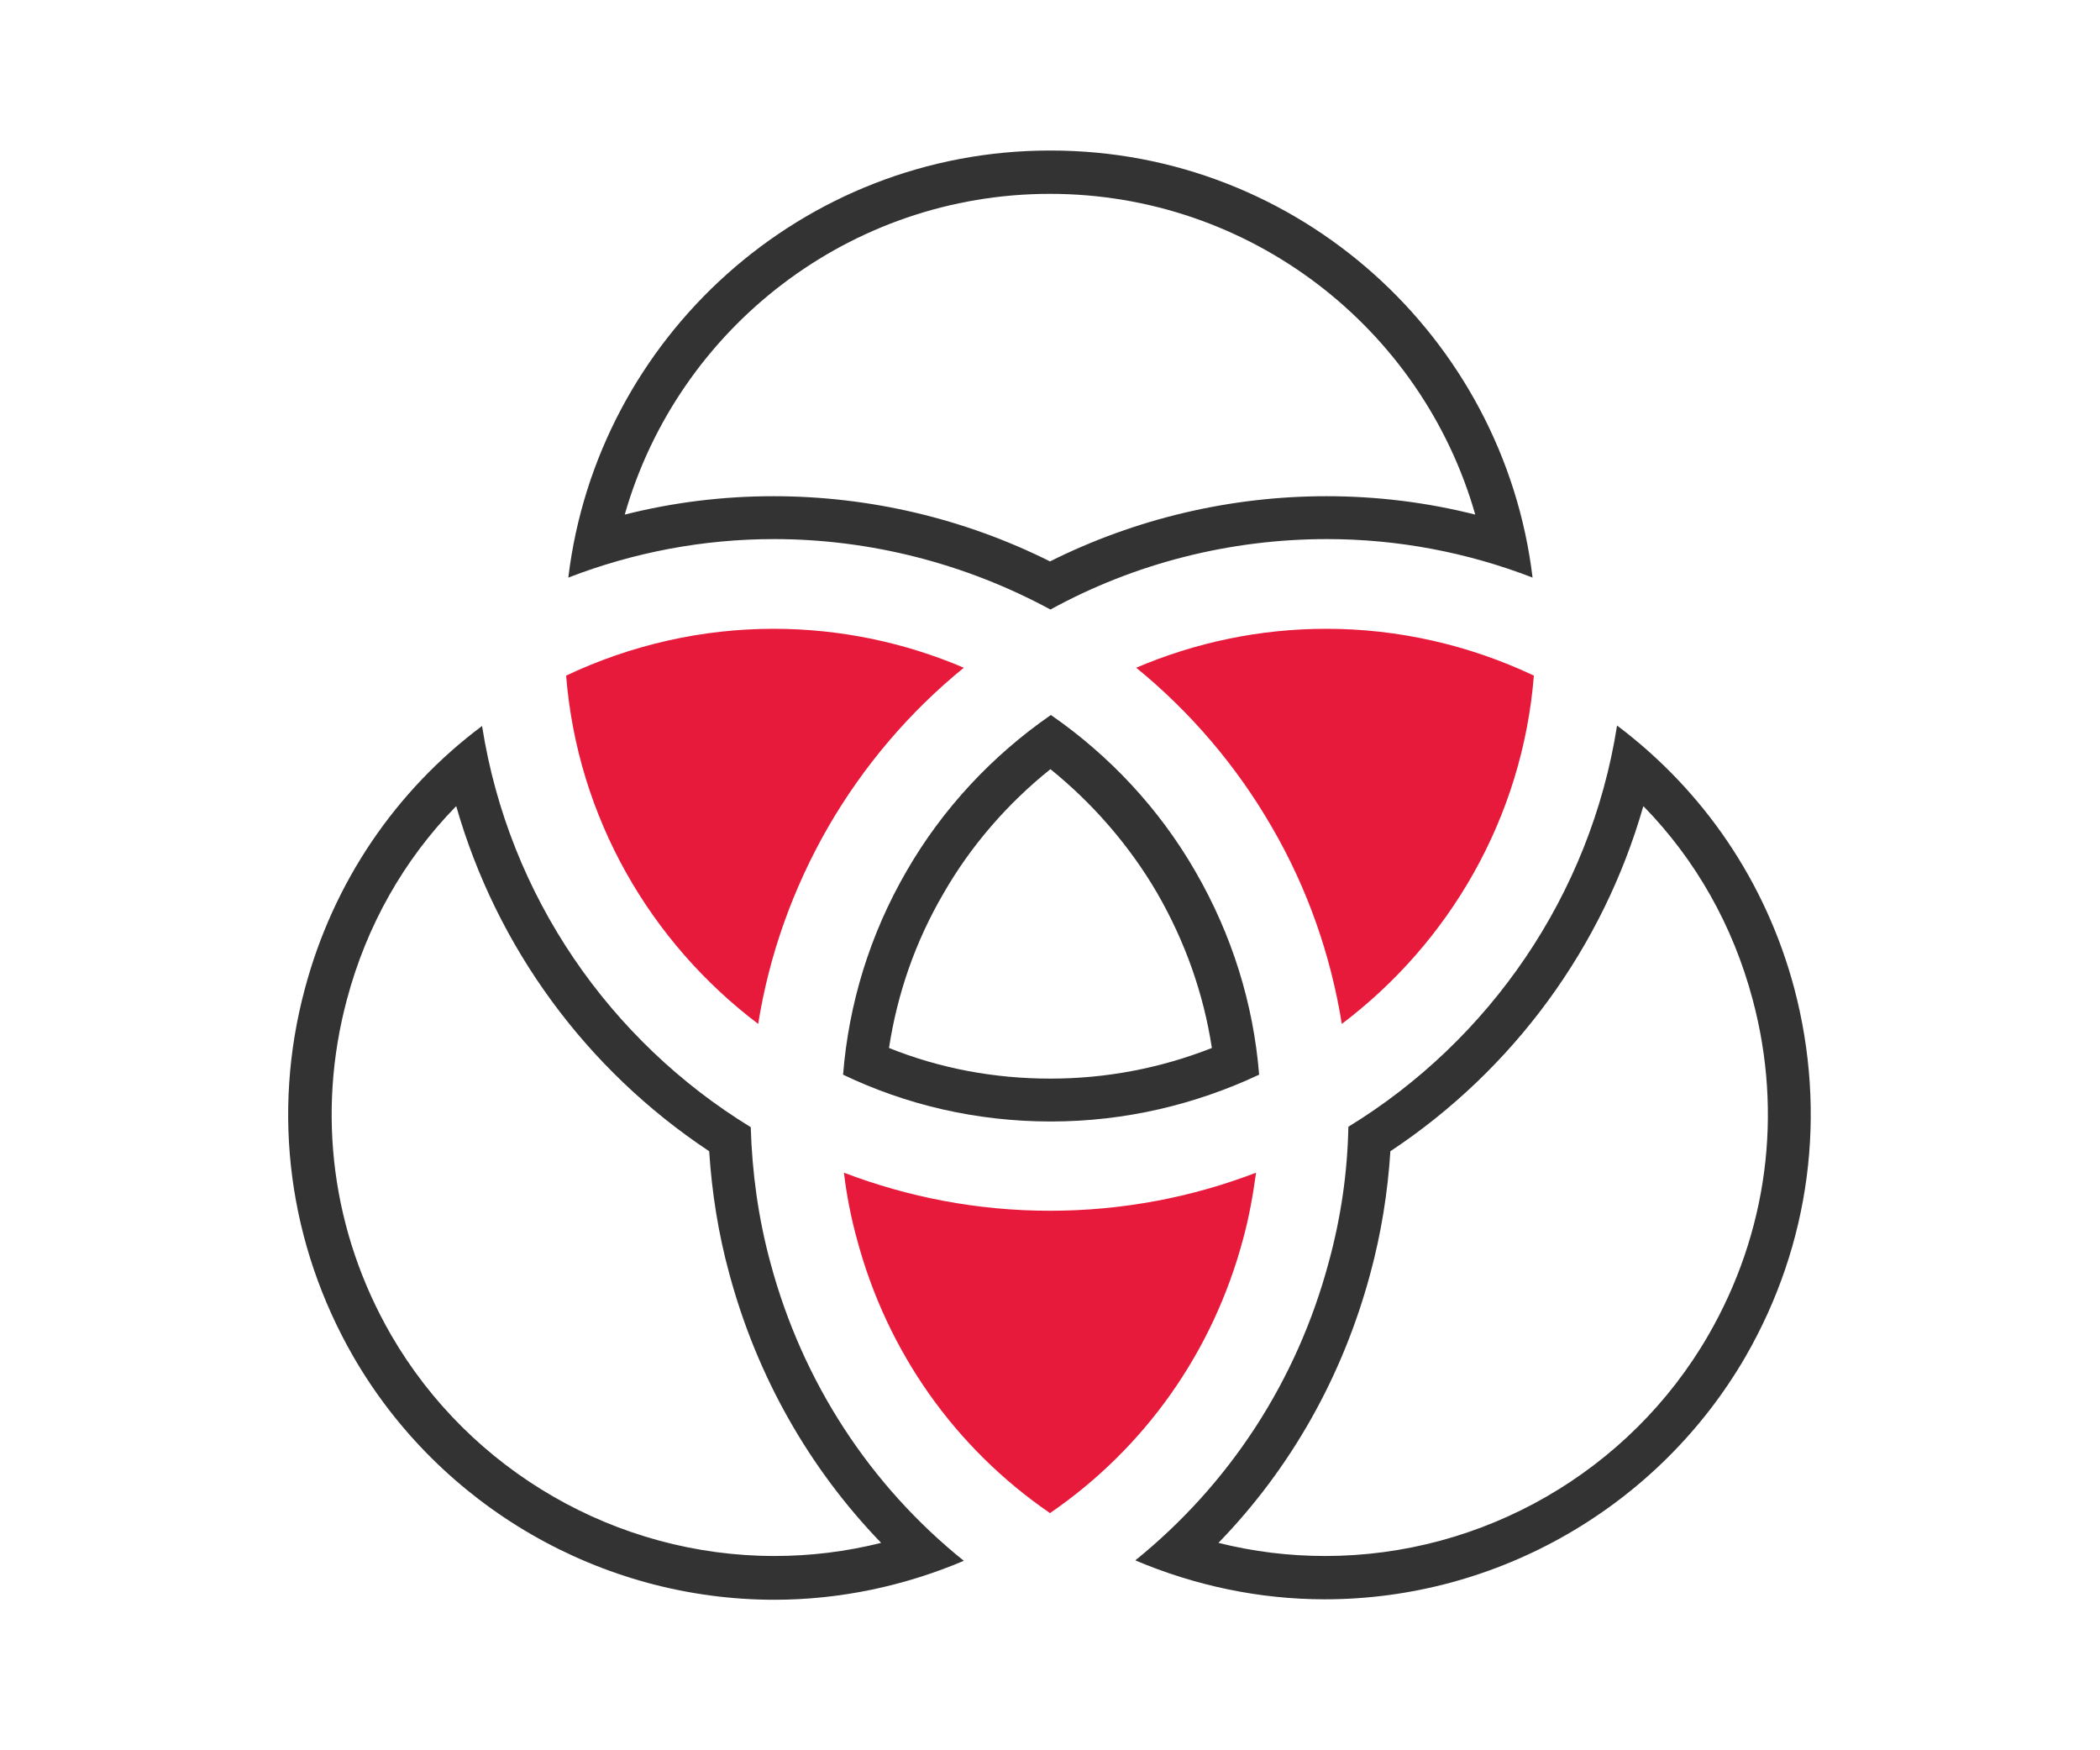
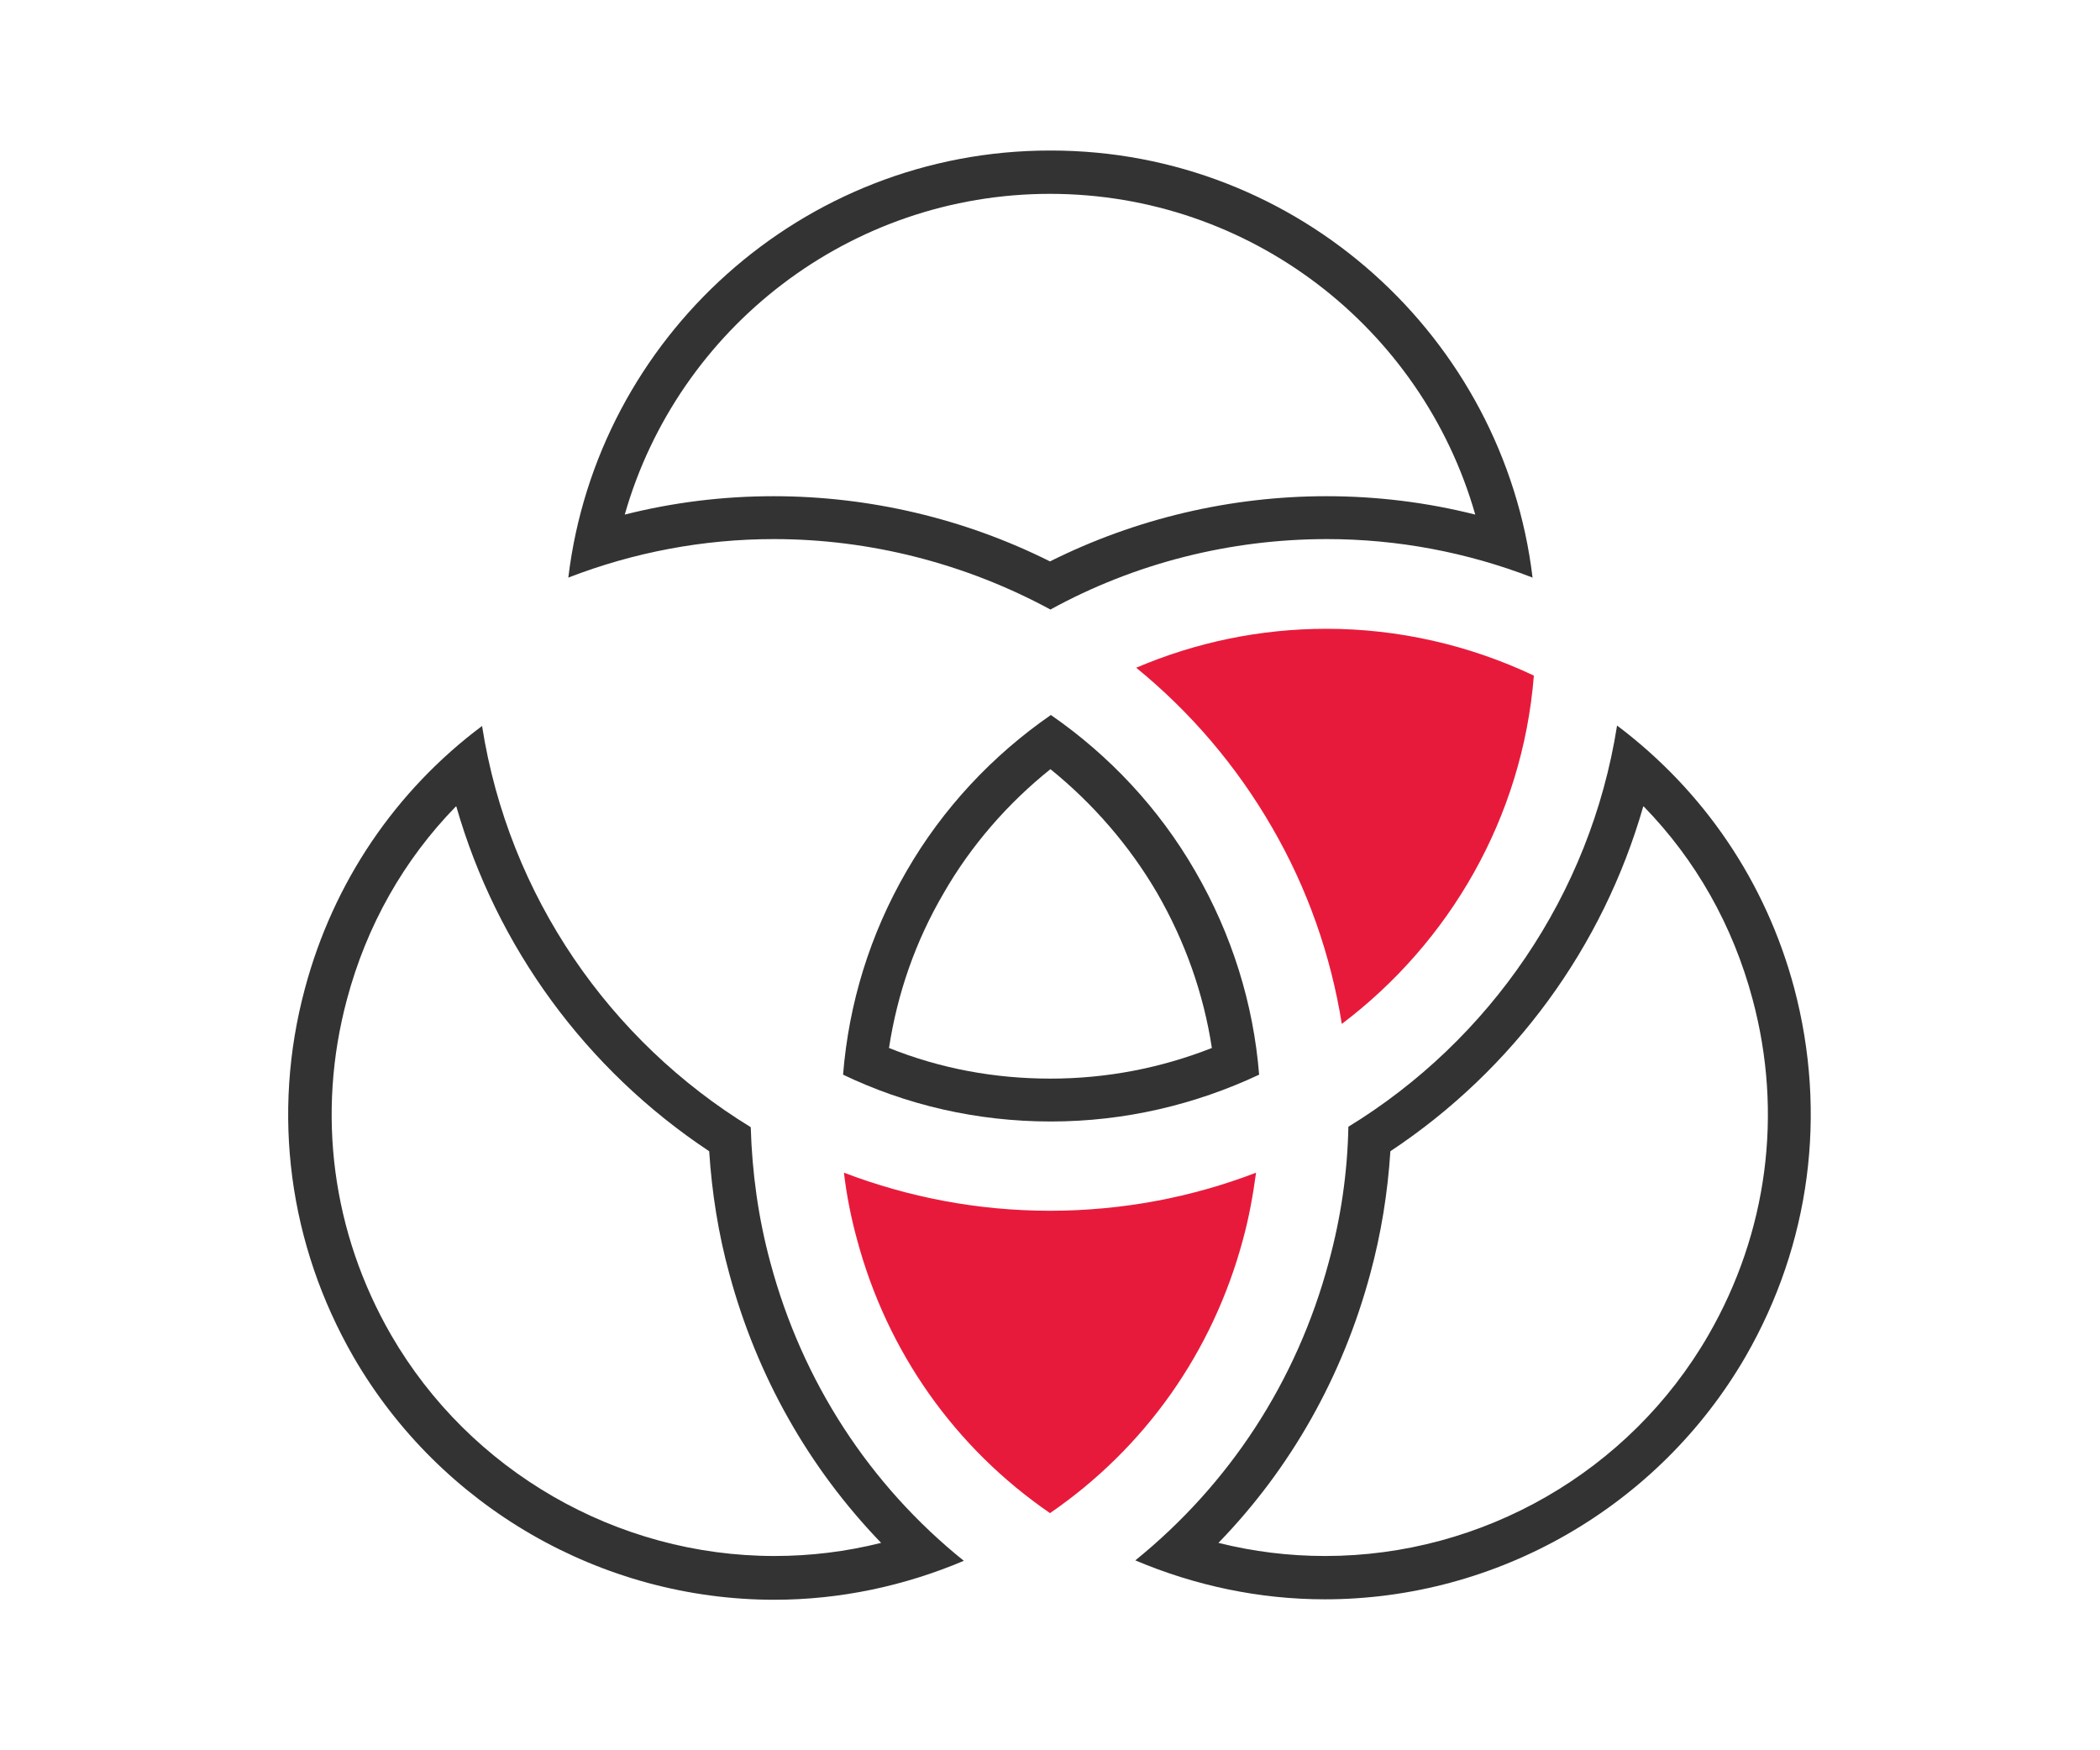
<svg xmlns="http://www.w3.org/2000/svg" id="CCM" viewBox="0 0 48 40">
  <defs>
    <style>.cls-1{fill:#333;}.cls-2{fill:#e81a3b;}</style>
  </defs>
  <path class="cls-1" d="M24,4.43c4.57,0,8.5,3.06,9.72,7.33-1.11-.28-2.25-.42-3.4-.42-2.19,0-4.36,.51-6.32,1.49-1.96-.98-4.13-1.49-6.32-1.49-1.15,0-2.29,.14-3.4,.42,1.22-4.27,5.15-7.33,9.72-7.33m0-.99c-5.66,0-10.35,4.27-11.01,9.76,1.5-.58,3.09-.88,4.7-.88,2.2,0,4.38,.56,6.32,1.61,1.93-1.06,4.11-1.61,6.32-1.61,1.61,0,3.2,.3,4.7,.88-.66-5.49-5.35-9.76-11.01-9.76h0Z" />
  <path class="cls-1" d="M10.43,18.43c.92,3.21,2.96,6.01,5.78,7.88,.06,.94,.21,1.89,.46,2.8,.63,2.34,1.82,4.44,3.47,6.15-.8,.2-1.61,.3-2.44,.3-3.6,0-6.96-1.94-8.76-5.05-1.35-2.34-1.71-5.06-1.01-7.67,.45-1.69,1.3-3.19,2.49-4.41m.6-1.84c-1.98,1.48-3.4,3.57-4.05,6-.77,2.86-.37,5.85,1.11,8.42,1.98,3.42,5.66,5.55,9.62,5.55,1.49,0,2.96-.31,4.33-.89-2.15-1.73-3.69-4.09-4.42-6.81-.28-1.03-.42-2.07-.45-3.1-3.22-1.97-5.53-5.28-6.14-9.16h0Z" />
-   <path class="cls-2" d="M12.94,15.44c.26,3.25,1.93,6.1,4.39,7.96,.25-1.57,.79-3.09,1.6-4.5,.81-1.4,1.86-2.63,3.1-3.64-1.36-.58-2.83-.89-4.35-.89-1.64,0-3.26,.37-4.74,1.07h0Z" />
  <path class="cls-1" d="M37.57,18.43c1.19,1.22,2.04,2.72,2.49,4.41,.7,2.61,.34,5.33-1.01,7.67-1.8,3.12-5.16,5.05-8.76,5.05-.83,0-1.64-.1-2.44-.3,1.66-1.71,2.84-3.81,3.47-6.15,.25-.92,.4-1.86,.46-2.8,2.82-1.87,4.86-4.67,5.78-7.88m-.6-1.84c-.61,3.87-2.92,7.19-6.14,9.16-.02,1.04-.17,2.08-.45,3.1-.73,2.72-2.27,5.07-4.42,6.81,1.37,.58,2.84,.89,4.33,.89,3.96,0,7.64-2.13,9.62-5.55,1.48-2.57,1.87-5.55,1.11-8.42-.65-2.43-2.07-4.51-4.05-6h0Z" />
  <path class="cls-2" d="M35.06,15.44c-1.48-.7-3.1-1.07-4.74-1.07-1.52,0-2.99,.31-4.35,.89,1.24,1.01,2.29,2.24,3.1,3.64,.82,1.41,1.35,2.94,1.6,4.5,2.46-1.86,4.13-4.71,4.39-7.96h0Z" />
  <path class="cls-2" d="M28.41,28.33c.14-.51,.23-1.02,.3-1.53-1.46,.56-3.05,.87-4.71,.87s-3.24-.31-4.71-.87c.06,.51,.16,1.02,.3,1.53,.69,2.57,2.24,4.76,4.41,6.25,2.17-1.49,3.72-3.68,4.41-6.25h0Z" />
  <path class="cls-1" d="M24,17.57c.98,.79,1.82,1.76,2.45,2.84,.64,1.11,1.06,2.3,1.25,3.54-1.17,.46-2.41,.7-3.69,.7s-2.52-.23-3.69-.7c.19-1.24,.6-2.43,1.25-3.54,.62-1.08,1.46-2.05,2.45-2.84m0-1.23c-1.33,.92-2.47,2.13-3.3,3.57-.84,1.45-1.32,3.03-1.45,4.65,1.44,.69,3.05,1.07,4.75,1.07s3.31-.39,4.76-1.07c-.13-1.62-.62-3.2-1.46-4.65-.83-1.44-1.97-2.65-3.3-3.57h0Z" />
</svg>